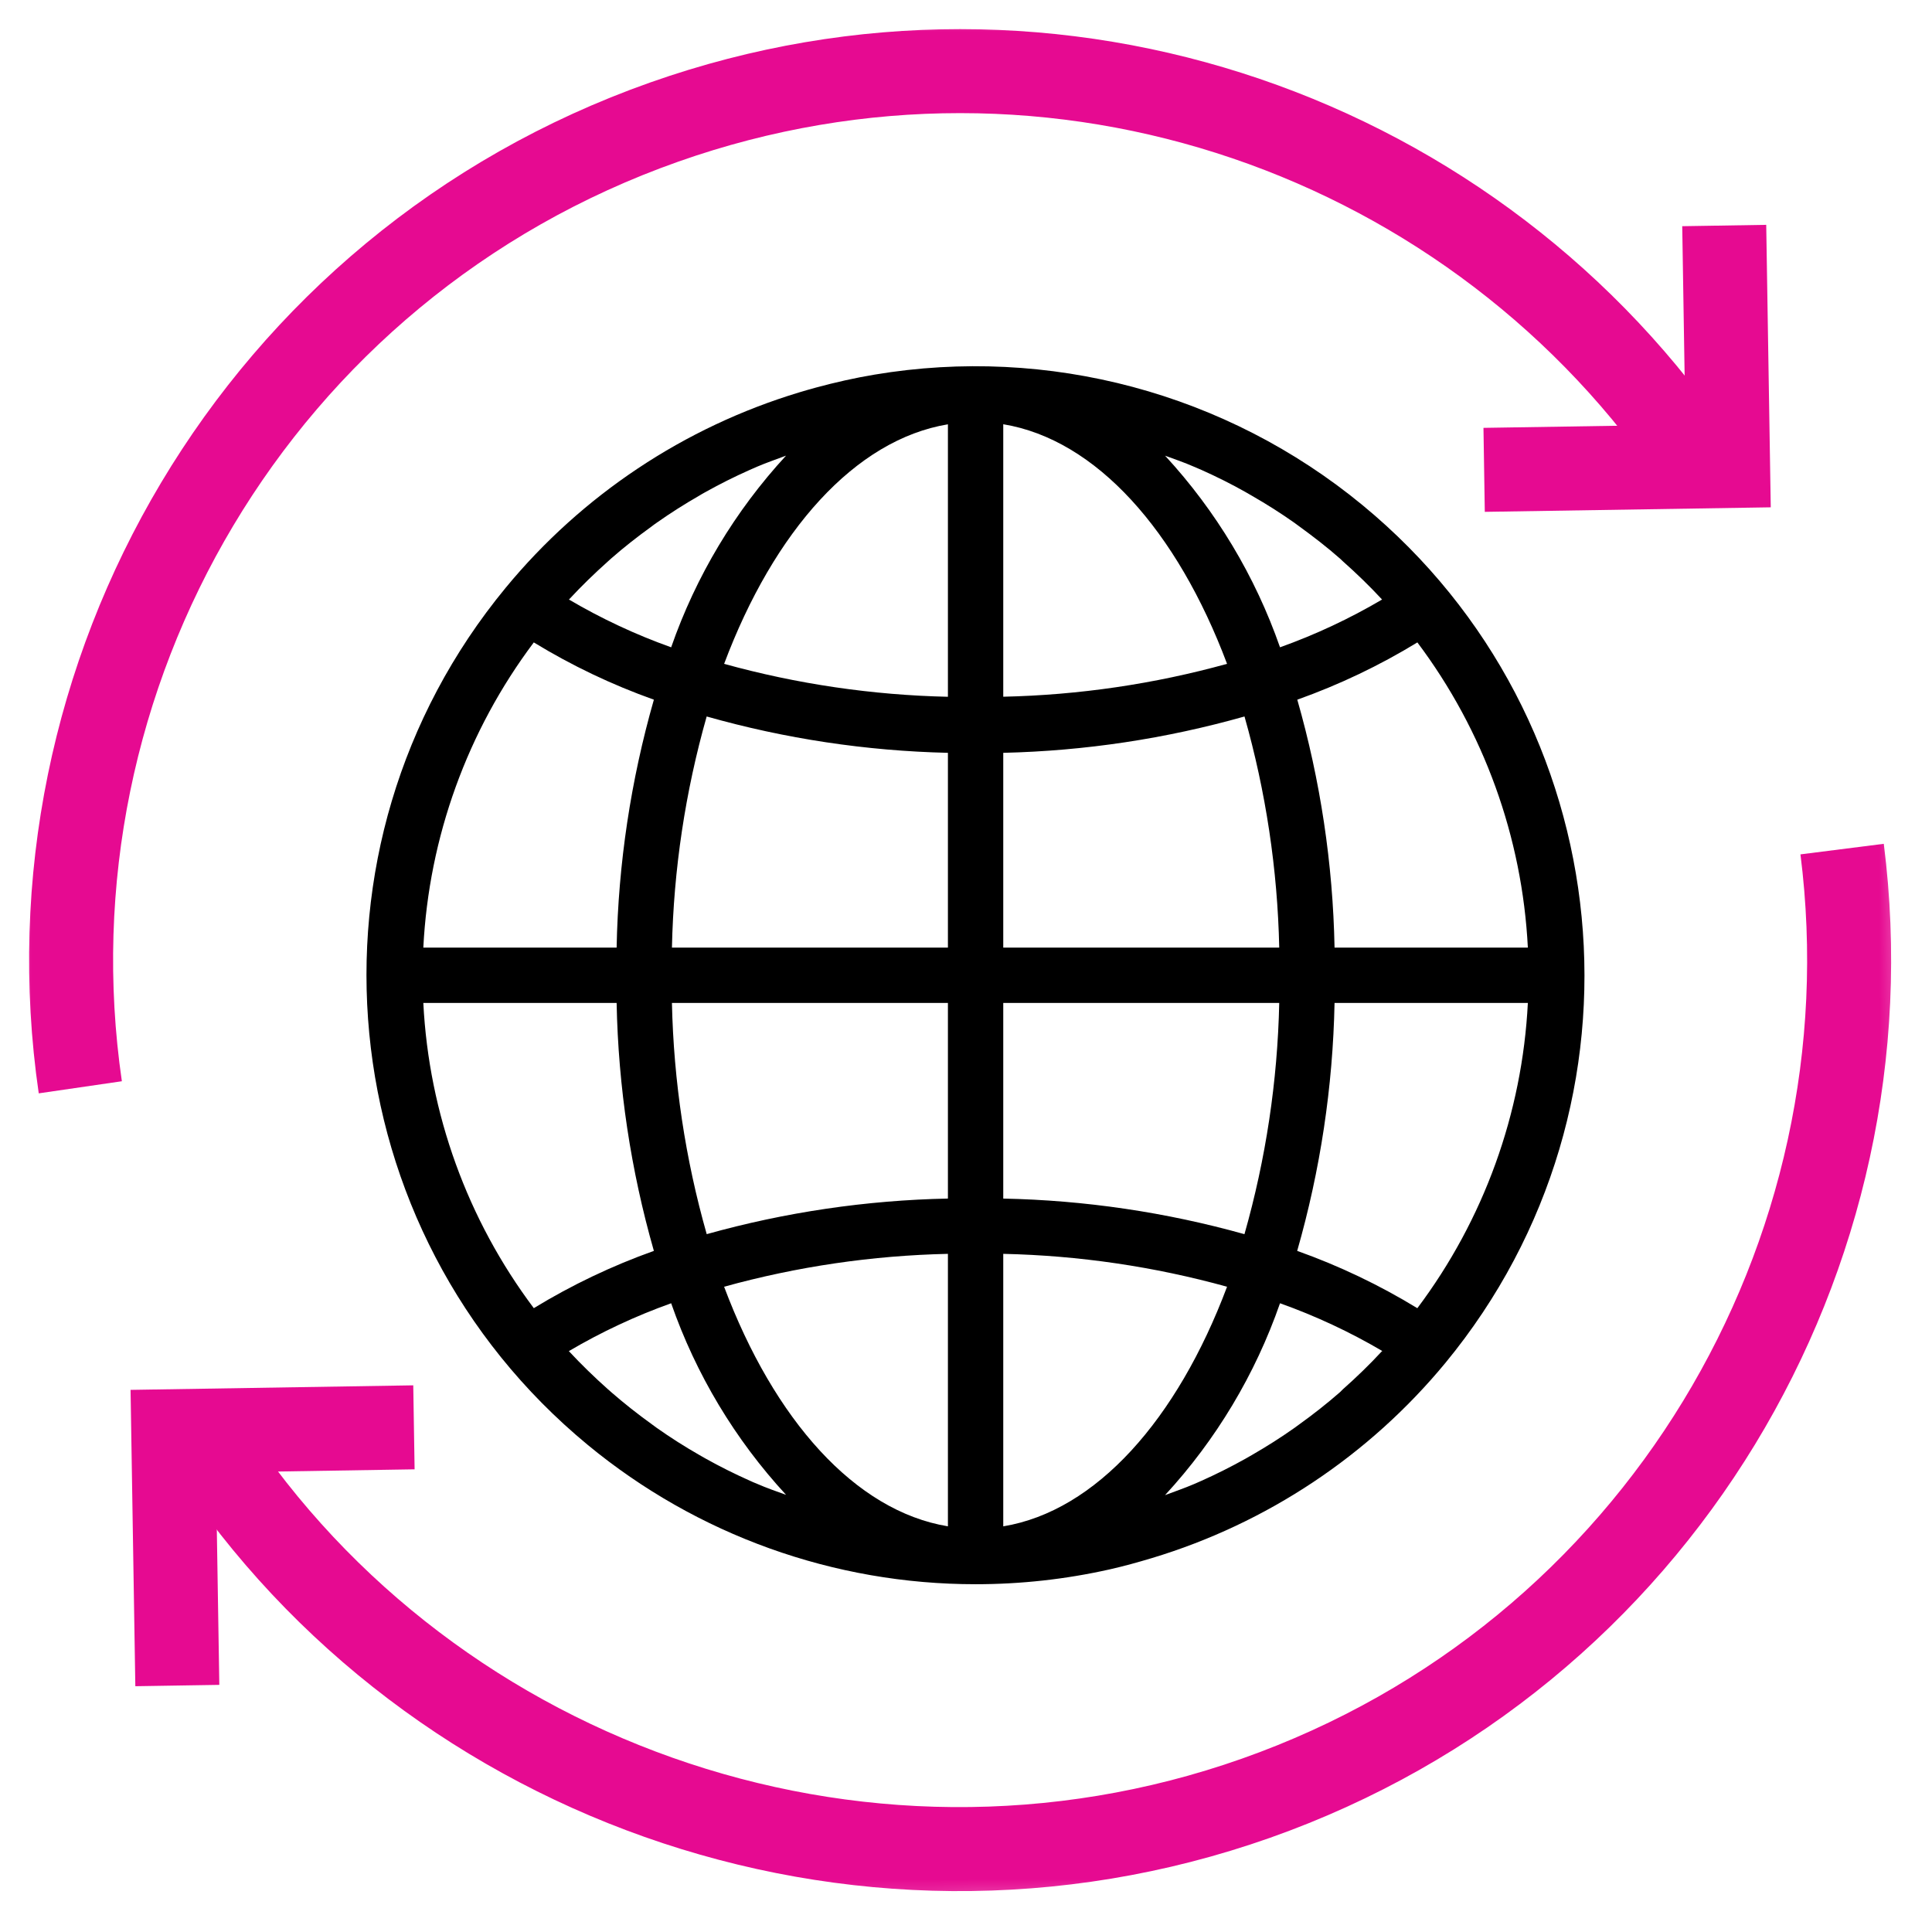
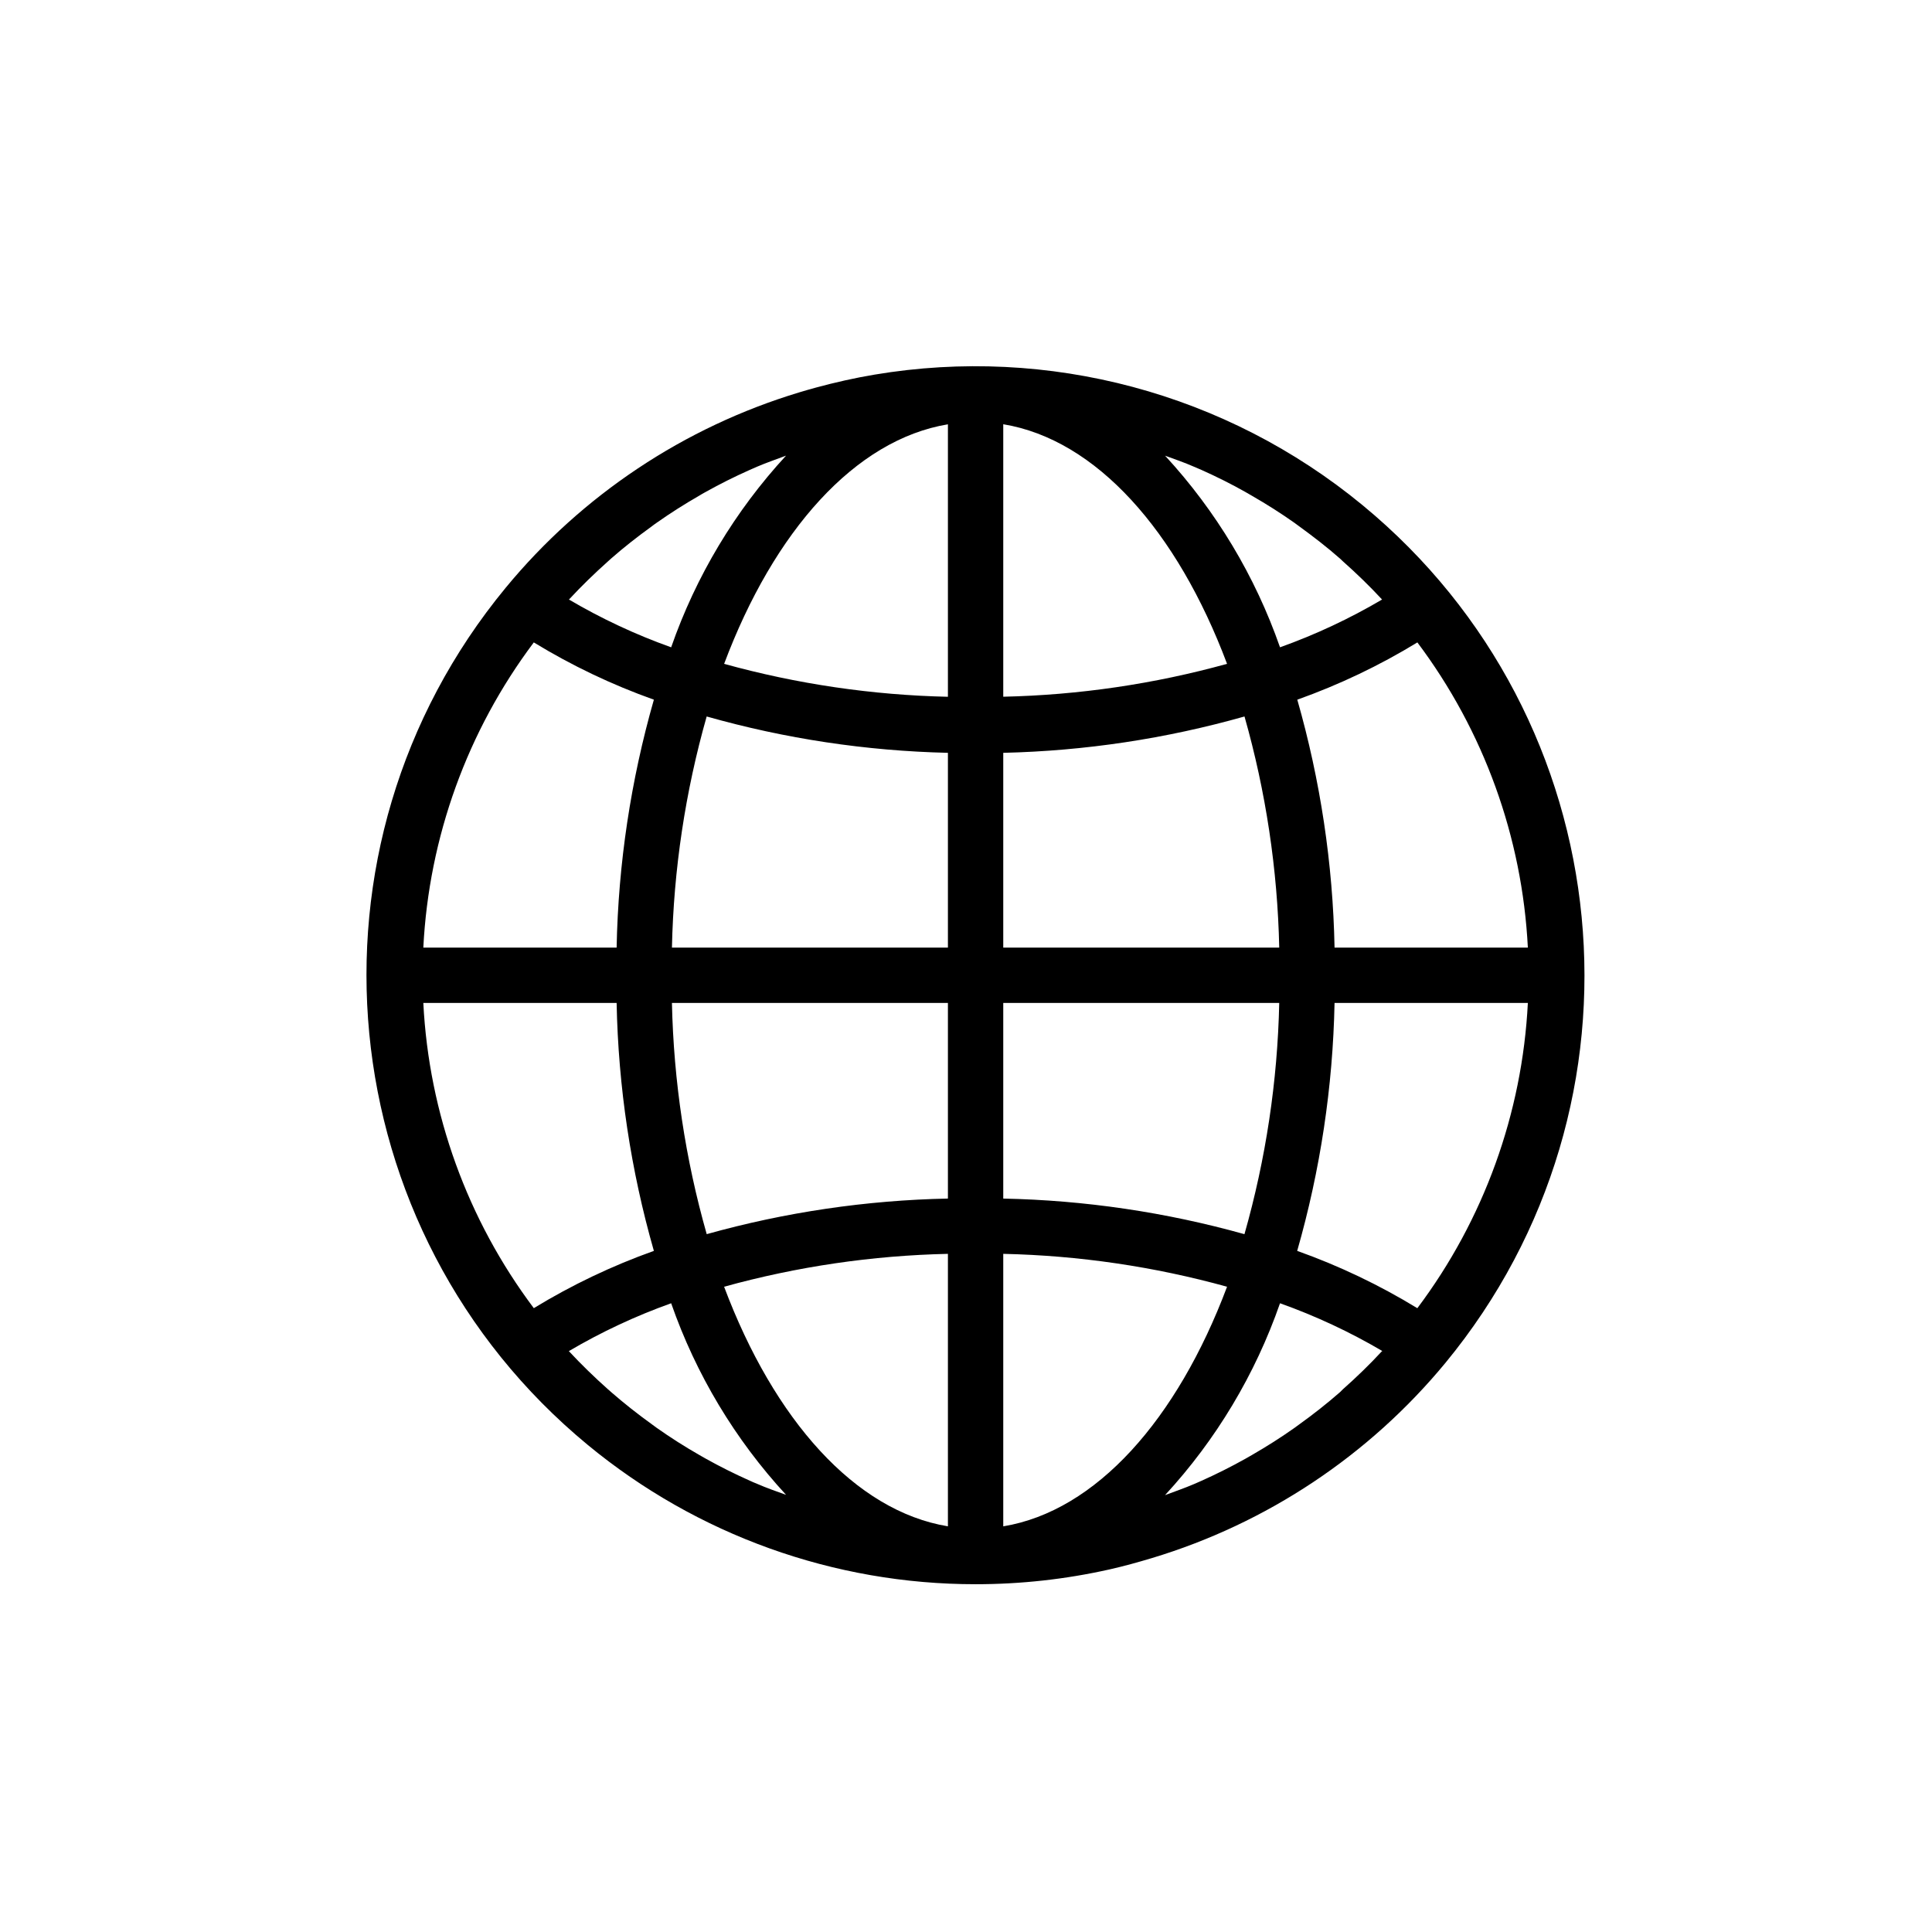
<svg xmlns="http://www.w3.org/2000/svg" width="92" height="92" viewBox="0 0 92 92" fill="none">
  <mask id="mask0_87_4494" style="mask-type:luminance" maskUnits="userSpaceOnUse" x="0" y="-1" width="92" height="93">
-     <path d="M89.407 88.021L88.021 2.032L2.032 3.419L3.419 89.407L89.407 88.021Z" fill="white" stroke="white" stroke-width="4" />
-   </mask>
+     </mask>
  <g mask="url(#mask0_87_4494)">
-     <path d="M3.824 51.776C0.97 32.177 12.248 12.655 31.632 5.812C50.272 -0.768 70.439 6.485 80.924 22.212" stroke="#E60A91" stroke-width="4" stroke-miterlimit="10" />
    <path d="M87.72 40.433C90.174 59.772 78.939 78.877 59.808 85.63C40.744 92.359 19.763 84.609 9.469 68.133" stroke="#E60A91" stroke-width="4" stroke-miterlimit="10" />
    <path d="M19.711 67.968L8.249 68.152L8.444 80.264" stroke="#E60A91" stroke-width="4" stroke-miterlimit="10" />
-     <path d="M70.673 22.374L82.29 22.19L82.106 10.739" stroke="#E60A91" stroke-width="4" stroke-miterlimit="10" />
  </g>
  <path d="M64.886 24.058C58.404 18.717 49.925 16.449 41.642 17.84C40.698 17.998 39.766 18.209 38.847 18.458C38.584 18.529 38.32 18.607 38.057 18.685C32.582 20.339 27.718 23.576 24.08 27.989C13.89 40.343 15.643 58.619 27.994 68.81C33.191 73.098 39.719 75.442 46.456 75.439C48.602 75.44 50.742 75.204 52.836 74.734C53.516 74.581 54.185 74.395 54.851 74.195C60.327 72.543 65.192 69.307 68.833 64.895C79.018 52.528 77.251 34.245 64.886 24.058ZM27.106 28.536C27.695 27.901 28.314 27.301 28.951 26.732C28.999 26.688 29.047 26.641 29.097 26.6C29.715 26.058 30.361 25.553 31.022 25.075C31.108 25.013 31.191 24.943 31.278 24.888C31.926 24.432 32.594 24.007 33.281 23.613C33.388 23.551 33.494 23.481 33.602 23.427C34.284 23.046 34.982 22.697 35.695 22.38L36.05 22.224C36.502 22.03 36.972 21.871 37.431 21.697C35.001 24.332 33.139 27.439 31.96 30.824C30.269 30.221 28.639 29.459 27.091 28.548L27.106 28.536ZM25.419 30.591C27.226 31.694 29.142 32.608 31.137 33.318C30.038 37.16 29.441 41.129 29.363 45.124H20.158C20.424 39.864 22.256 34.802 25.419 30.591ZM25.419 62.293C22.256 58.082 20.424 53.021 20.158 47.76H29.363C29.441 51.755 30.038 55.724 31.137 59.566C29.142 60.277 27.226 61.191 25.419 62.293ZM36.047 70.656C35.935 70.611 35.82 70.563 35.707 70.51C34.99 70.19 34.286 69.839 33.599 69.455C33.496 69.399 33.395 69.338 33.293 69.28C32.602 68.885 31.926 68.455 31.271 67.992C31.194 67.937 31.117 67.879 31.039 67.822C30.37 67.34 29.721 66.829 29.093 66.282C29.051 66.243 29.01 66.203 28.961 66.166C28.311 65.588 27.684 64.979 27.088 64.339C28.637 63.427 30.268 62.664 31.96 62.06C33.14 65.444 35.002 68.549 37.432 71.183C36.968 71.015 36.5 70.855 36.047 70.656ZM45.139 72.682C40.716 71.953 36.86 67.605 34.481 61.273C37.955 60.312 41.535 59.786 45.139 59.707V72.682ZM45.139 57.074C41.254 57.154 37.395 57.723 33.653 58.769C32.634 55.185 32.078 51.485 31.997 47.76H45.139V57.074ZM45.139 45.124H31.997C32.078 41.4 32.633 37.701 33.651 34.118C37.392 35.178 41.252 35.759 45.139 35.849V45.124ZM45.139 33.18C41.535 33.1 37.956 32.573 34.482 31.612C36.855 25.286 40.717 20.938 45.139 20.205V33.18ZM67.494 30.591C70.657 34.802 72.489 39.864 72.755 45.124H63.55C63.472 41.129 62.875 37.16 61.776 33.318C63.77 32.608 65.687 31.694 67.494 30.591ZM56.862 22.227L57.21 22.376C57.924 22.695 58.625 23.044 59.308 23.43C59.413 23.489 59.517 23.551 59.623 23.612C60.311 24.007 60.983 24.433 61.634 24.892C61.717 24.95 61.797 25.013 61.879 25.072C62.538 25.552 63.197 26.059 63.815 26.604C63.861 26.645 63.904 26.688 63.947 26.729C64.594 27.304 65.218 27.907 65.813 28.549C64.268 29.459 62.641 30.221 60.953 30.824C59.773 27.44 57.91 24.334 55.48 21.699C55.944 21.868 56.41 22.028 56.862 22.227ZM47.774 20.202C52.197 20.931 56.053 25.279 58.431 31.611C54.958 32.572 51.378 33.098 47.774 33.177V20.202ZM47.774 35.849C51.661 35.759 55.521 35.177 59.262 34.118C60.28 37.701 60.835 41.4 60.916 45.124H47.774V35.849ZM47.774 47.76H60.916C60.835 51.486 60.279 55.185 59.26 58.77C55.518 57.724 51.659 57.154 47.774 57.075V47.76ZM47.774 72.683V59.707C51.378 59.786 54.958 60.312 58.431 61.273V61.274C56.053 67.601 52.197 71.951 47.774 72.683ZM65.802 64.348C65.212 64.986 64.59 65.587 63.945 66.158C63.899 66.2 63.856 66.243 63.813 66.29C63.191 66.834 62.543 67.344 61.878 67.822C61.796 67.882 61.717 67.942 61.634 68C60.983 68.46 60.309 68.886 59.621 69.283C59.517 69.342 59.413 69.404 59.309 69.462C58.626 69.844 57.925 70.196 57.209 70.516L56.861 70.669C56.409 70.863 55.938 71.023 55.478 71.197C57.911 68.559 59.774 65.449 60.953 62.06C62.646 62.663 64.279 63.425 65.828 64.336L65.802 64.348ZM67.494 62.293H67.489C65.682 61.19 63.766 60.276 61.771 59.566C62.872 55.724 63.47 51.756 63.55 47.76H72.755C72.489 53.021 70.657 58.082 67.494 62.293Z" fill="black" />
</svg>